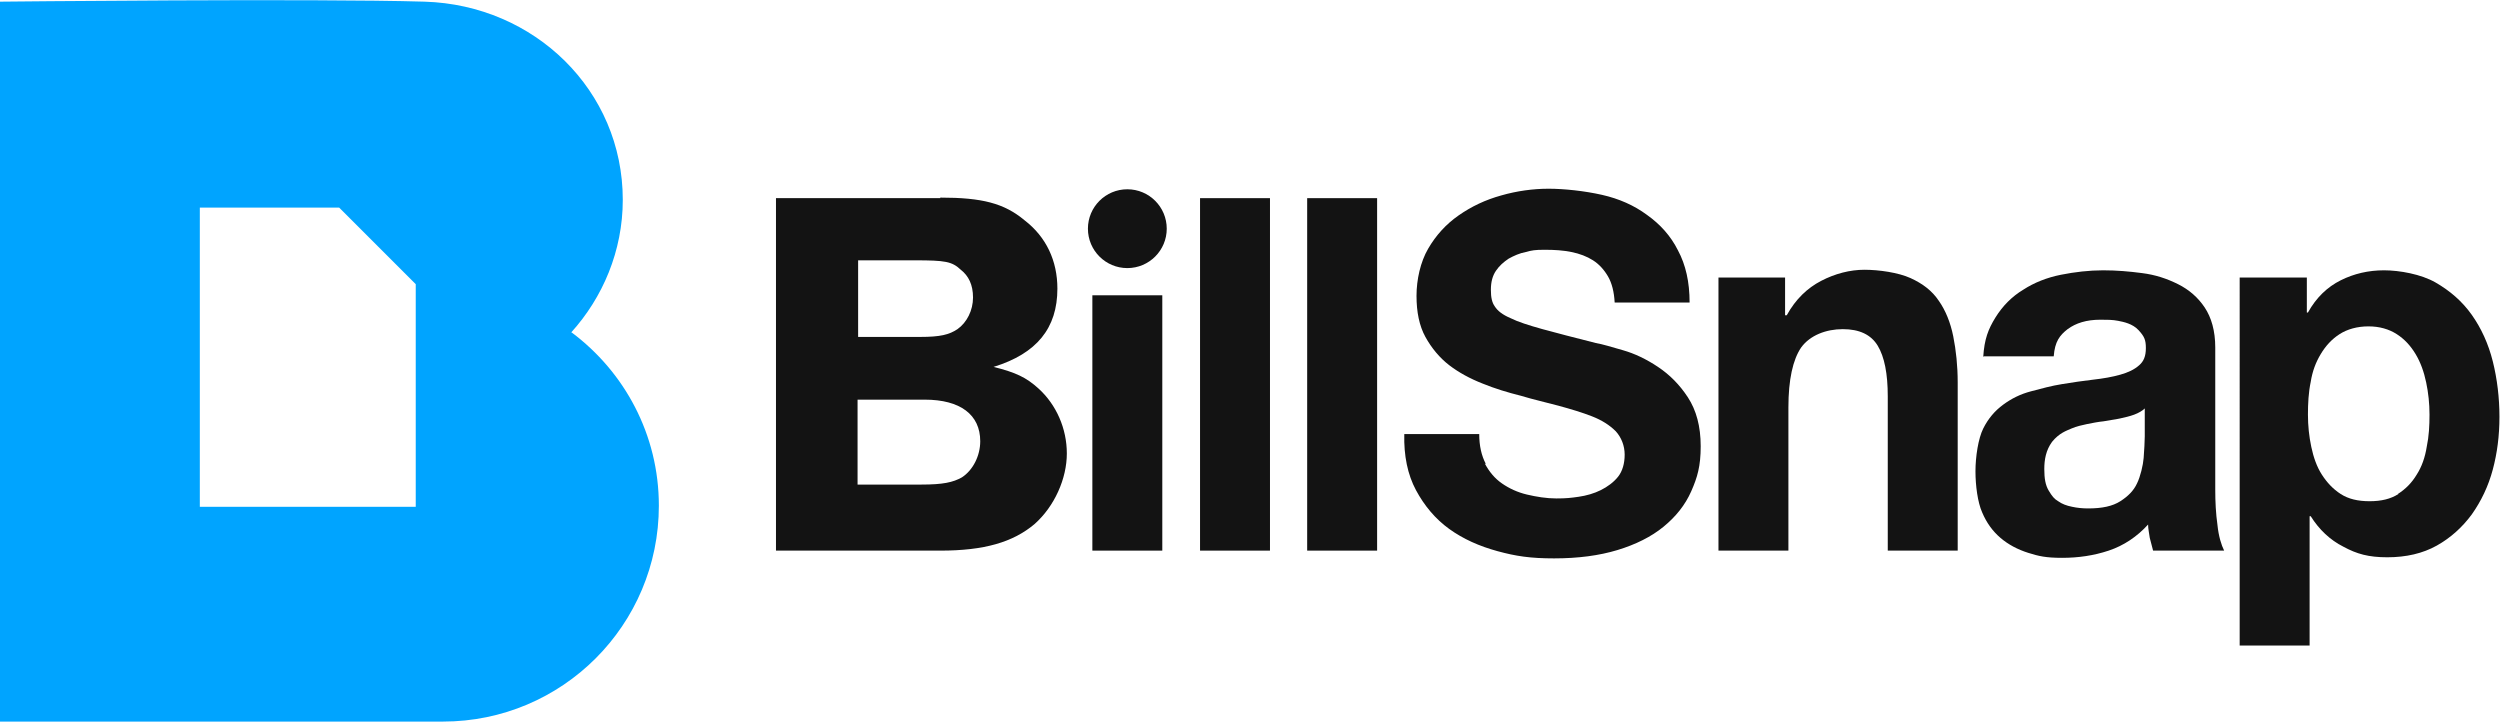
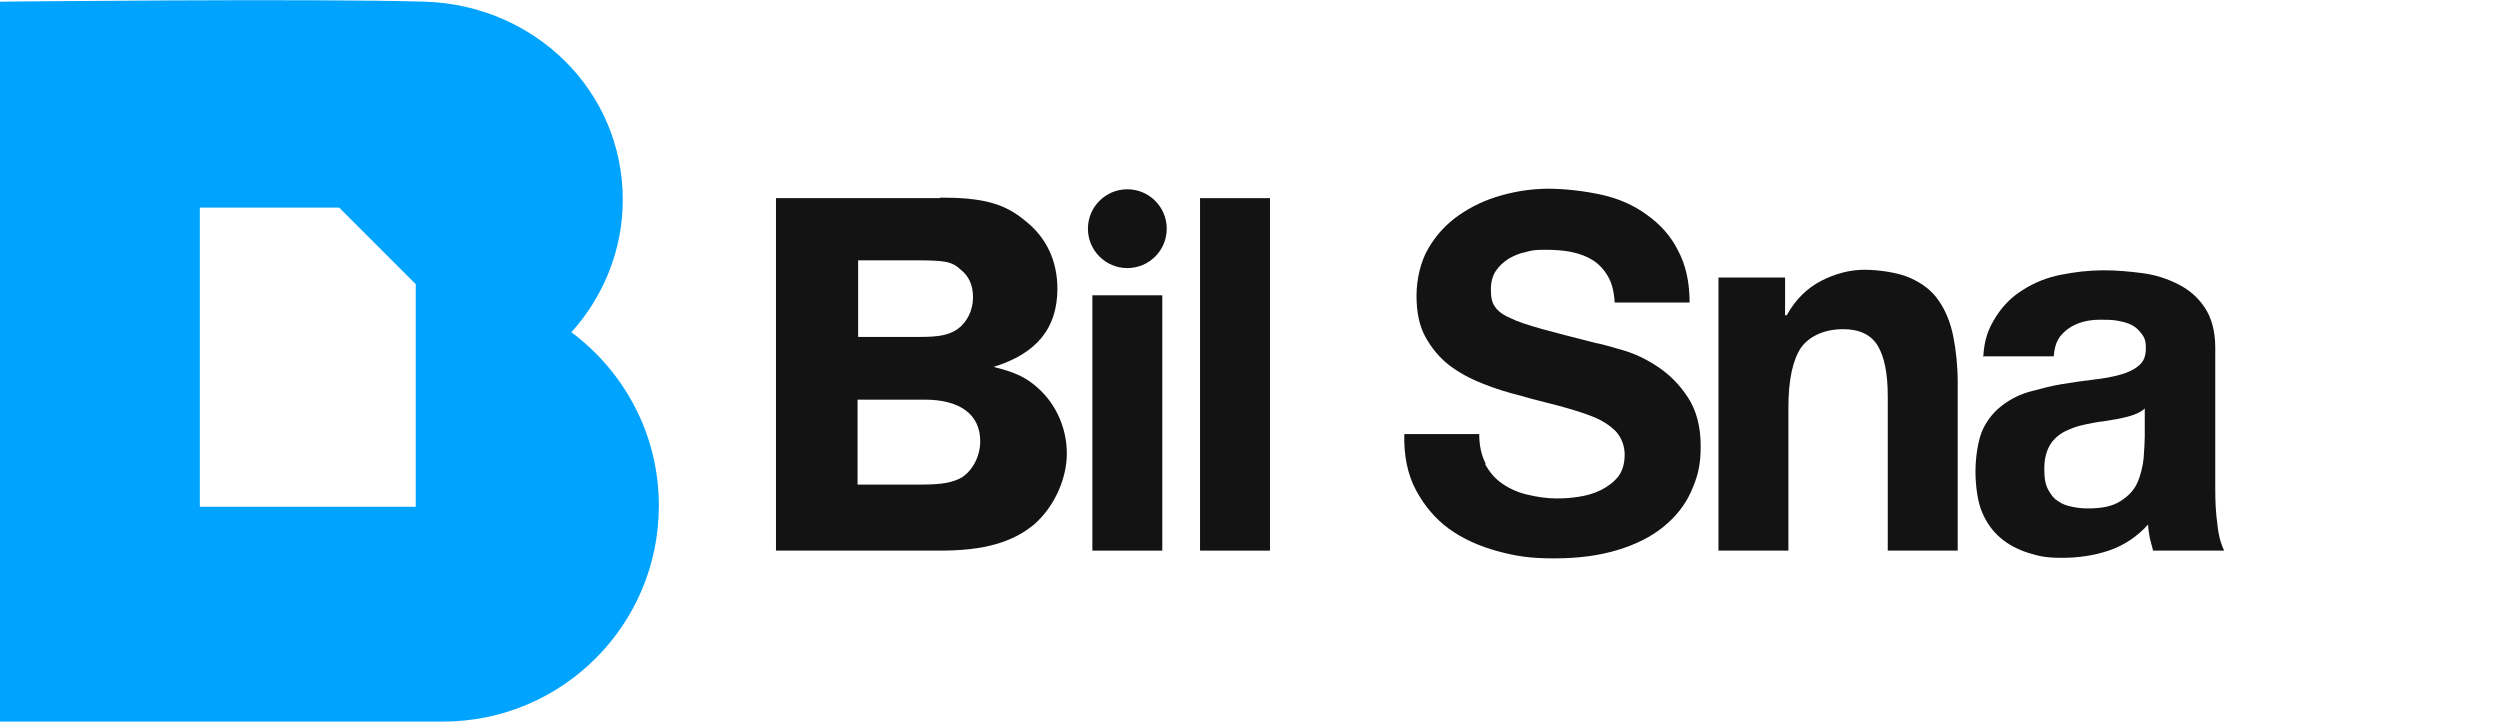
<svg xmlns="http://www.w3.org/2000/svg" id="_レイヤー_1" data-name="レイヤー_1" version="1.1" viewBox="0 0 450.4 130">
  <defs>
    <style>
      .st0 {
        fill: #00a4ff;
      }

      .st1 {
        fill: #131313;
      }
    </style>
  </defs>
  <path class="st0" d="M102.9,59.9c5.7-6.3,9.3-14.7,9.3-23.9h0C112.2,16.3,96.3.9,76.5.3S0,.3,0,.3v129.7h79.8c21.5,0,38.9-17.4,38.9-38.9h0c0-12.8-6.2-24.1-15.7-31.2ZM36,91.3v-53.9h25.1l13.8,13.8v40.1h-38.9Z" />
  <g>
    <path class="st1" d="M169.4,35.6c7.5,0,11.5,1,15.2,4.1,3.9,3,5.9,7.3,5.9,12.3,0,7.1-3.7,11.7-11.5,14.1,4,1,5.9,1.9,8.1,3.9,3.2,2.9,5.1,7.2,5.1,11.7s-2.2,9.5-5.8,12.7c-3.9,3.3-9.1,4.8-17,4.8h-29.6v-63.5h29.6ZM154.6,60.7h11.2c3.6,0,5.2-.4,6.7-1.4,1.7-1.2,2.8-3.4,2.8-5.7s-.8-3.9-2.2-5c-1.6-1.5-2.8-1.7-8.3-1.7h-10.2v13.9ZM154.6,87.3h11.4c3.9,0,5.7-.4,7.3-1.3,2-1.3,3.3-3.9,3.3-6.5,0-4.8-3.6-7.5-10-7.5h-12.1v15.3Z" />
    <path class="st1" d="M209.4,53.2v46h-12.6v-46h12.6Z" />
-     <path class="st1" d="M228.8,35.7v63.5h-12.6v-63.5h12.6Z" />
-     <path class="st1" d="M248.1,35.7v63.5h-12.6v-63.5h12.6Z" />
+     <path class="st1" d="M228.8,35.7v63.5h-12.6v-63.5h12.6" />
    <path class="st1" d="M267.5,83.5c.8,1.5,1.8,2.7,3.1,3.6,1.3.9,2.8,1.6,4.5,2,1.7.4,3.5.7,5.3.7s2.6-.1,4-.3c1.4-.2,2.8-.6,4-1.2,1.2-.6,2.3-1.4,3.1-2.4s1.2-2.4,1.2-4-.6-3.1-1.6-4.2c-1.1-1.1-2.5-2-4.3-2.7s-3.8-1.3-6-1.9-4.5-1.1-6.8-1.8c-2.4-.6-4.7-1.3-6.9-2.2-2.3-.9-4.3-2-6-3.3s-3.2-3.1-4.3-5.1c-1.1-2-1.6-4.5-1.6-7.4s.7-6.1,2.1-8.5c1.4-2.4,3.2-4.4,5.5-6,2.3-1.6,4.8-2.8,7.7-3.6,2.8-.8,5.7-1.2,8.5-1.2s6.5.4,9.6,1.1c3.1.7,5.8,1.9,8.1,3.6,2.4,1.7,4.3,3.8,5.6,6.4,1.4,2.6,2.1,5.7,2.1,9.4h-13.5c-.1-1.9-.5-3.5-1.2-4.7-.7-1.2-1.6-2.2-2.7-2.9-1.1-.7-2.4-1.2-3.9-1.5-1.5-.3-3-.4-4.8-.4s-2.3.1-3.4.4c-1.1.2-2.2.7-3.1,1.2-.9.6-1.7,1.3-2.3,2.2s-.9,2-.9,3.4.2,2.3.7,3c.5.8,1.4,1.5,2.8,2.1,1.4.7,3.3,1.3,5.8,2,2.5.7,5.7,1.5,9.6,2.5,1.2.2,2.8.7,4.9,1.3,2.1.6,4.2,1.6,6.3,3,2.1,1.4,3.9,3.2,5.4,5.5,1.5,2.3,2.3,5.2,2.3,8.8s-.6,5.6-1.7,8.1c-1.1,2.5-2.8,4.6-5,6.4-2.2,1.8-5,3.2-8.3,4.2-3.3,1-7.1,1.5-11.4,1.5s-6.9-.4-10.2-1.3c-3.3-.9-6.2-2.2-8.7-4-2.5-1.8-4.5-4.2-6-7-1.5-2.8-2.2-6.2-2.1-10.1h13.5c0,2.1.4,3.9,1.2,5.4Z" />
    <path class="st1" d="M321.6,50v6.8h.3c1.6-2.9,3.7-4.9,6.2-6.2,2.5-1.3,5.2-2,7.8-2s6.1.5,8.3,1.5c2.2,1,3.9,2.3,5.1,4.1,1.2,1.7,2.1,3.9,2.6,6.4.5,2.5.8,5.3.8,8.3v30.3h-12.6v-27.8c0-4.1-.6-7.1-1.8-9.1-1.2-2-3.3-3-6.3-3s-5.9,1.1-7.5,3.3c-1.5,2.2-2.3,5.8-2.3,10.8v25.8h-12.6v-49.2h12Z" />
    <path class="st1" d="M357.3,64.3c.2-3.2.9-5,2.2-7.1,1.3-2.1,3-3.8,5-5,2-1.3,4.3-2.2,6.8-2.7,2.5-.5,5.1-.8,7.6-.8s4.7.2,7,.5c2.4.3,4.5,1,6.5,2,2,1,3.6,2.4,4.8,4.2,1.2,1.8,1.9,4.2,1.9,7.2v25.6c0,2.2.1,4.3.4,6.4.2,2,.7,3.6,1.2,4.6h-12.8c-.2-.8-.4-1.5-.6-2.3-.1-.8-.3-1.6-.3-2.4-2,2.2-4.4,3.8-7.1,4.7-2.7.9-5.5,1.3-8.4,1.3s-4.2-.3-6.1-.9c-1.9-.6-3.6-1.5-5-2.7-1.4-1.2-2.5-2.7-3.3-4.6-.8-1.8-1.2-4.8-1.2-7.4s.5-5.9,1.4-7.7c.9-1.8,2.1-3.2,3.6-4.3,1.5-1.1,3.1-1.9,5-2.4,1.9-.5,3.7-1,5.6-1.3,1.9-.3,3.8-.6,5.6-.8,1.8-.2,3.5-.5,4.9-.9,1.4-.4,2.5-.9,3.4-1.7.8-.7,1.2-1.6,1.2-3.1s-.3-2.1-1.3-3.2c-1.1-1.2-2.7-1.5-3.7-1.7-1-.2-2-.2-3.2-.2-2.5,0-4.4.6-5.9,1.7-1.4,1.1-2.3,2.2-2.5,4.9h-12.6ZM386.5,73.5c-.5.5-1.2.9-2,1.2-.8.3-1.7.5-2.6.7-.9.2-1.9.3-2.9.5-1,.1-2,.3-3,.5-.9.2-1.9.4-2.8.8s-2.2.8-3.5,2.4c-1.1,1.5-1.4,3.2-1.4,4.9s.2,2.9.8,3.9,1,1.5,1.7,1.9c.7.5,1.5.8,2.5,1,.9.2,1.9.3,2.9.3,2.5,0,4.4-.4,5.8-1.3,1.4-.9,2.4-1.9,3-3.2.6-1.2,1.1-3.3,1.2-4.6.1-1.3.2-3.1.2-3.9v-5Z" />
-     <path class="st1" d="M415.6,50v6.3h.2c1.5-2.7,3.5-4.6,5.9-5.8,2.4-1.2,5-1.8,7.8-1.8s6.7.7,9.3,2.2c2.6,1.5,4.8,3.4,6.5,5.8,1.7,2.4,3,5.2,3.8,8.4.8,3.2,1.2,6.6,1.2,10s-.4,6.5-1.2,9.5c-.8,3-2.1,5.7-3.8,8.1-1.7,2.3-3.8,4.2-6.3,5.6-2.5,1.4-5.5,2.1-8.9,2.1s-5.5-.6-7.9-1.9c-2.4-1.2-4.4-3.1-5.9-5.5h-.2v23.3h-12.6V50h12ZM432,89c1.4-.9,2.5-2,3.4-3.5.9-1.4,1.5-3.1,1.8-5,.4-1.9.5-3.8.5-5.8s-.2-3.9-.6-5.8c-.4-1.9-1-3.6-1.9-5.1-.9-1.5-2-2.7-3.4-3.6-1.4-.9-3.1-1.4-5.1-1.4s-3.8.5-5.2,1.4c-1.4.9-2.5,2.1-3.4,3.6-.9,1.5-1.5,3.1-1.8,5-.4,1.9-.5,3.9-.5,5.9s.2,3.9.6,5.8c.4,1.9,1,3.6,1.9,5,.9,1.4,2,2.6,3.4,3.5,1.4.9,3.1,1.3,5.2,1.3s3.8-.4,5.2-1.3Z" />
    <circle class="st1" cx="203.1" cy="41.2" r="7.1" />
  </g>
</svg>